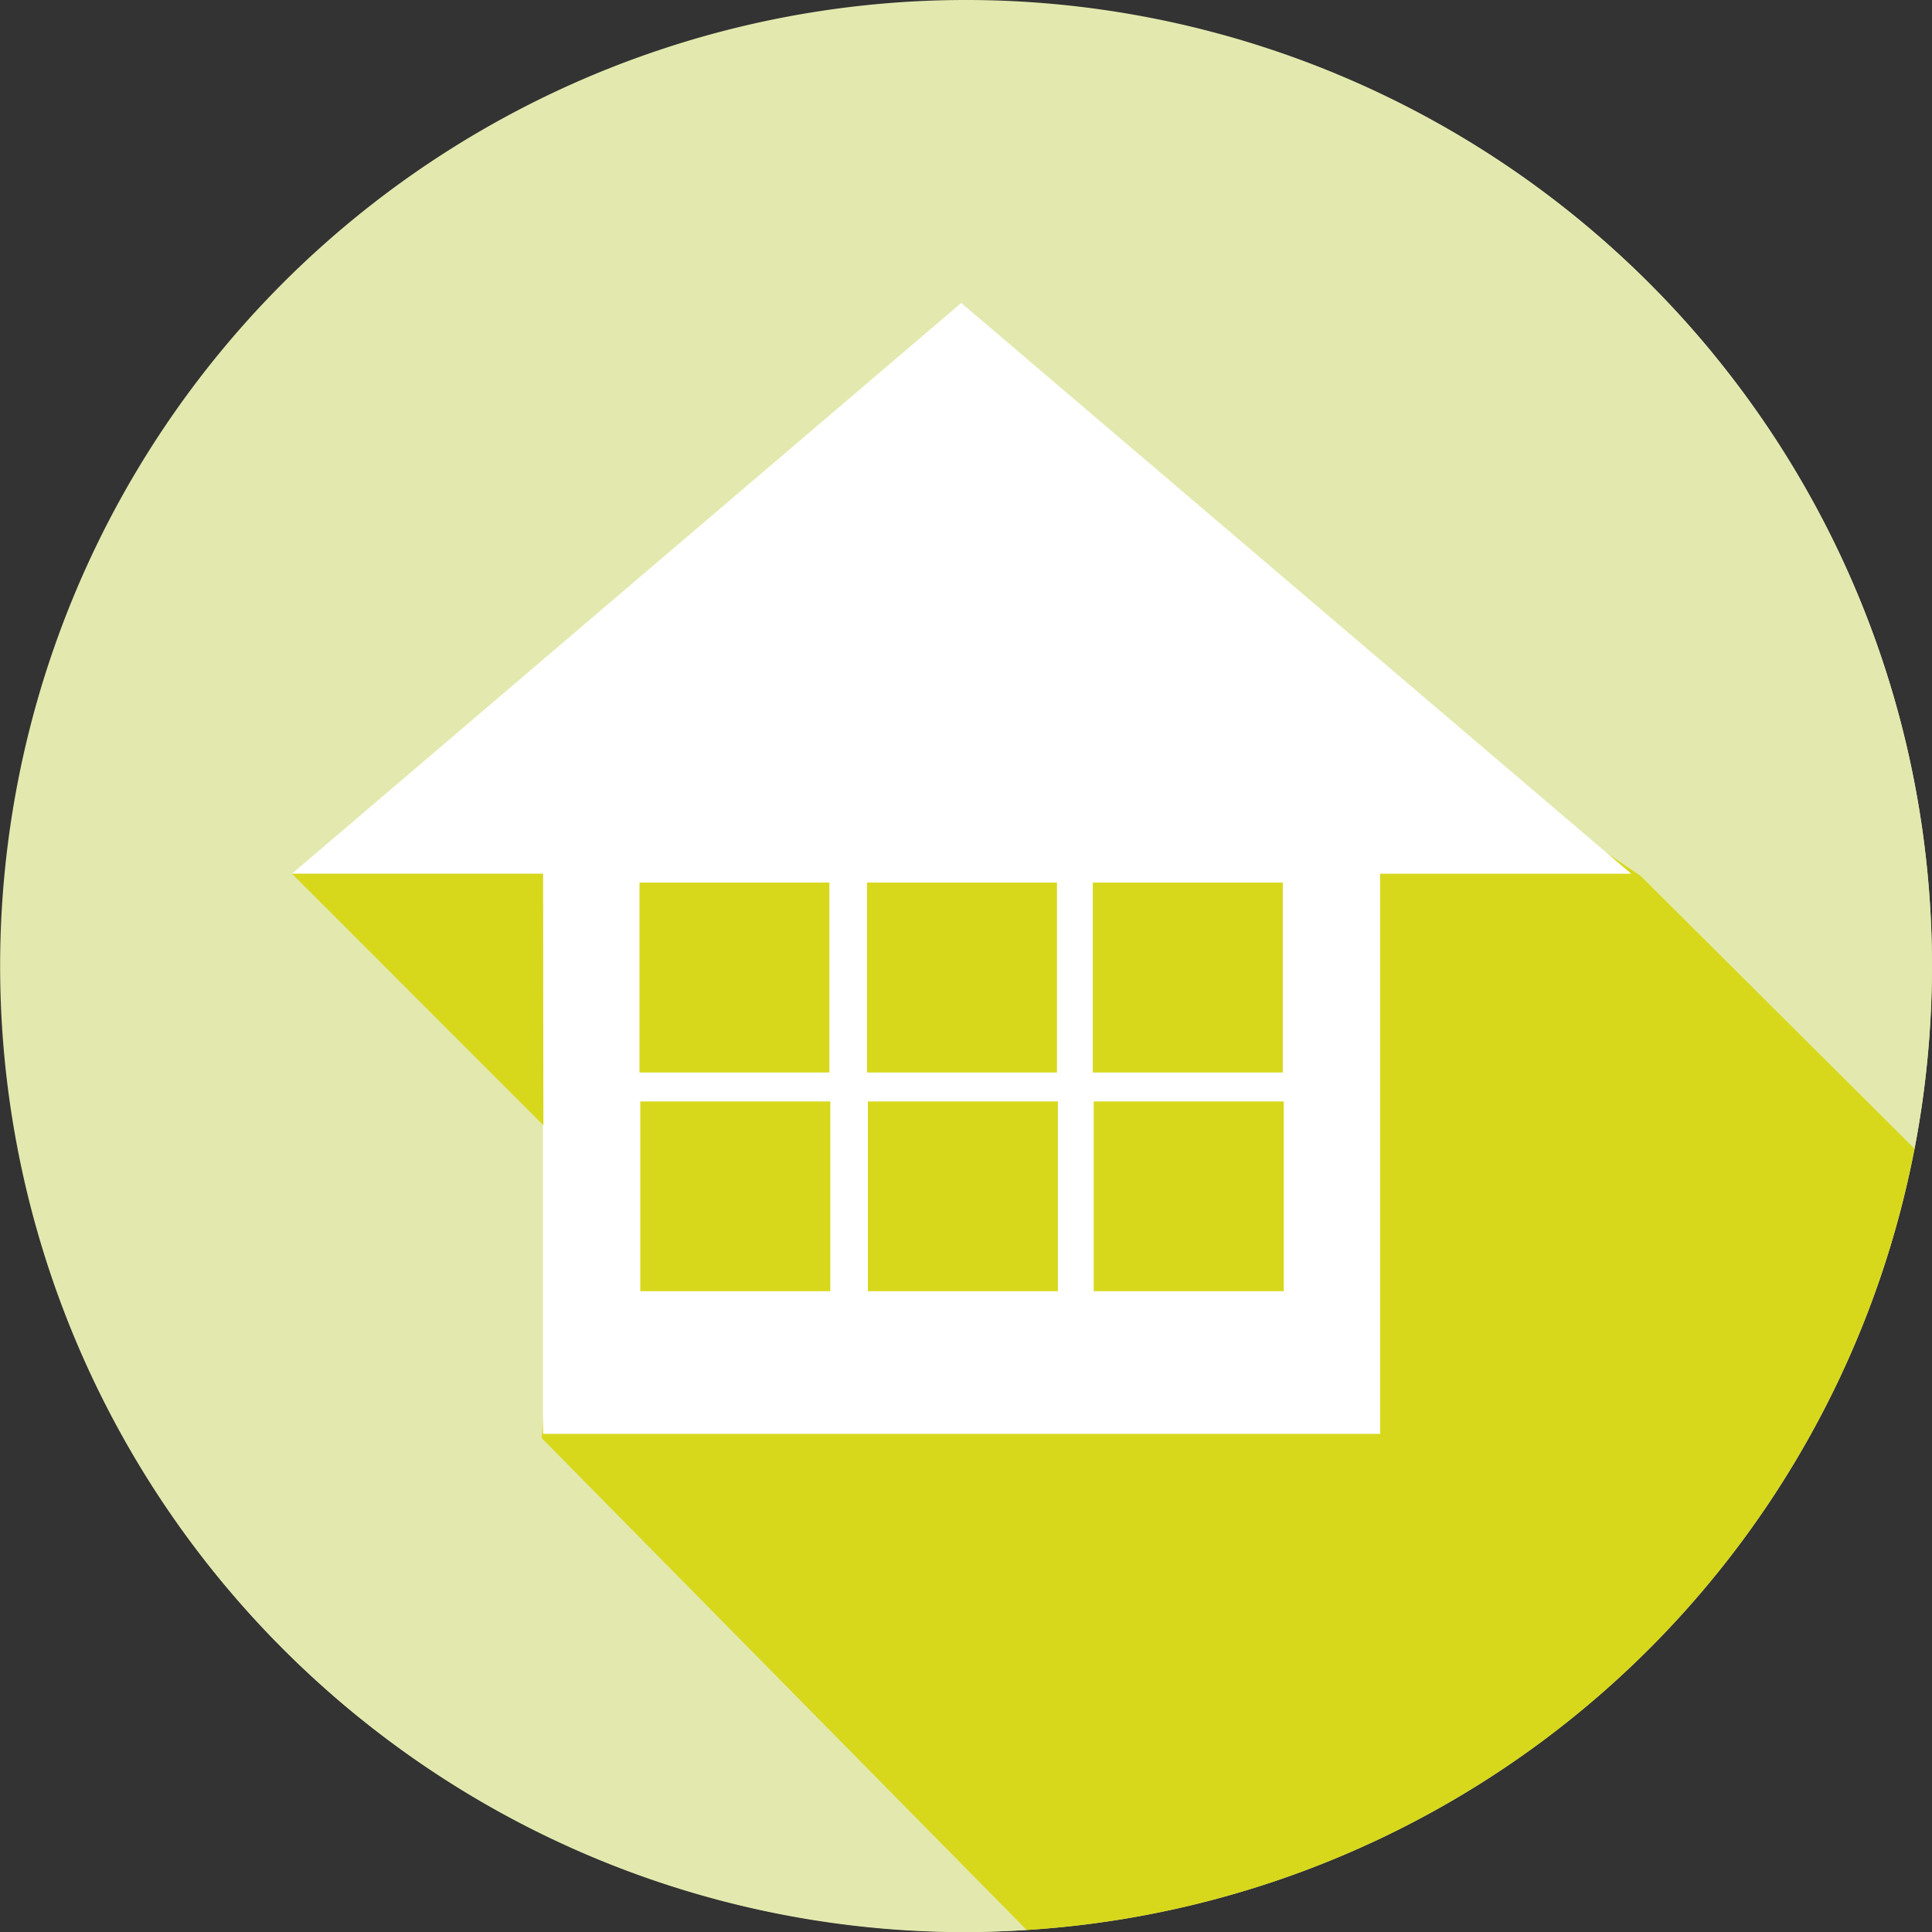
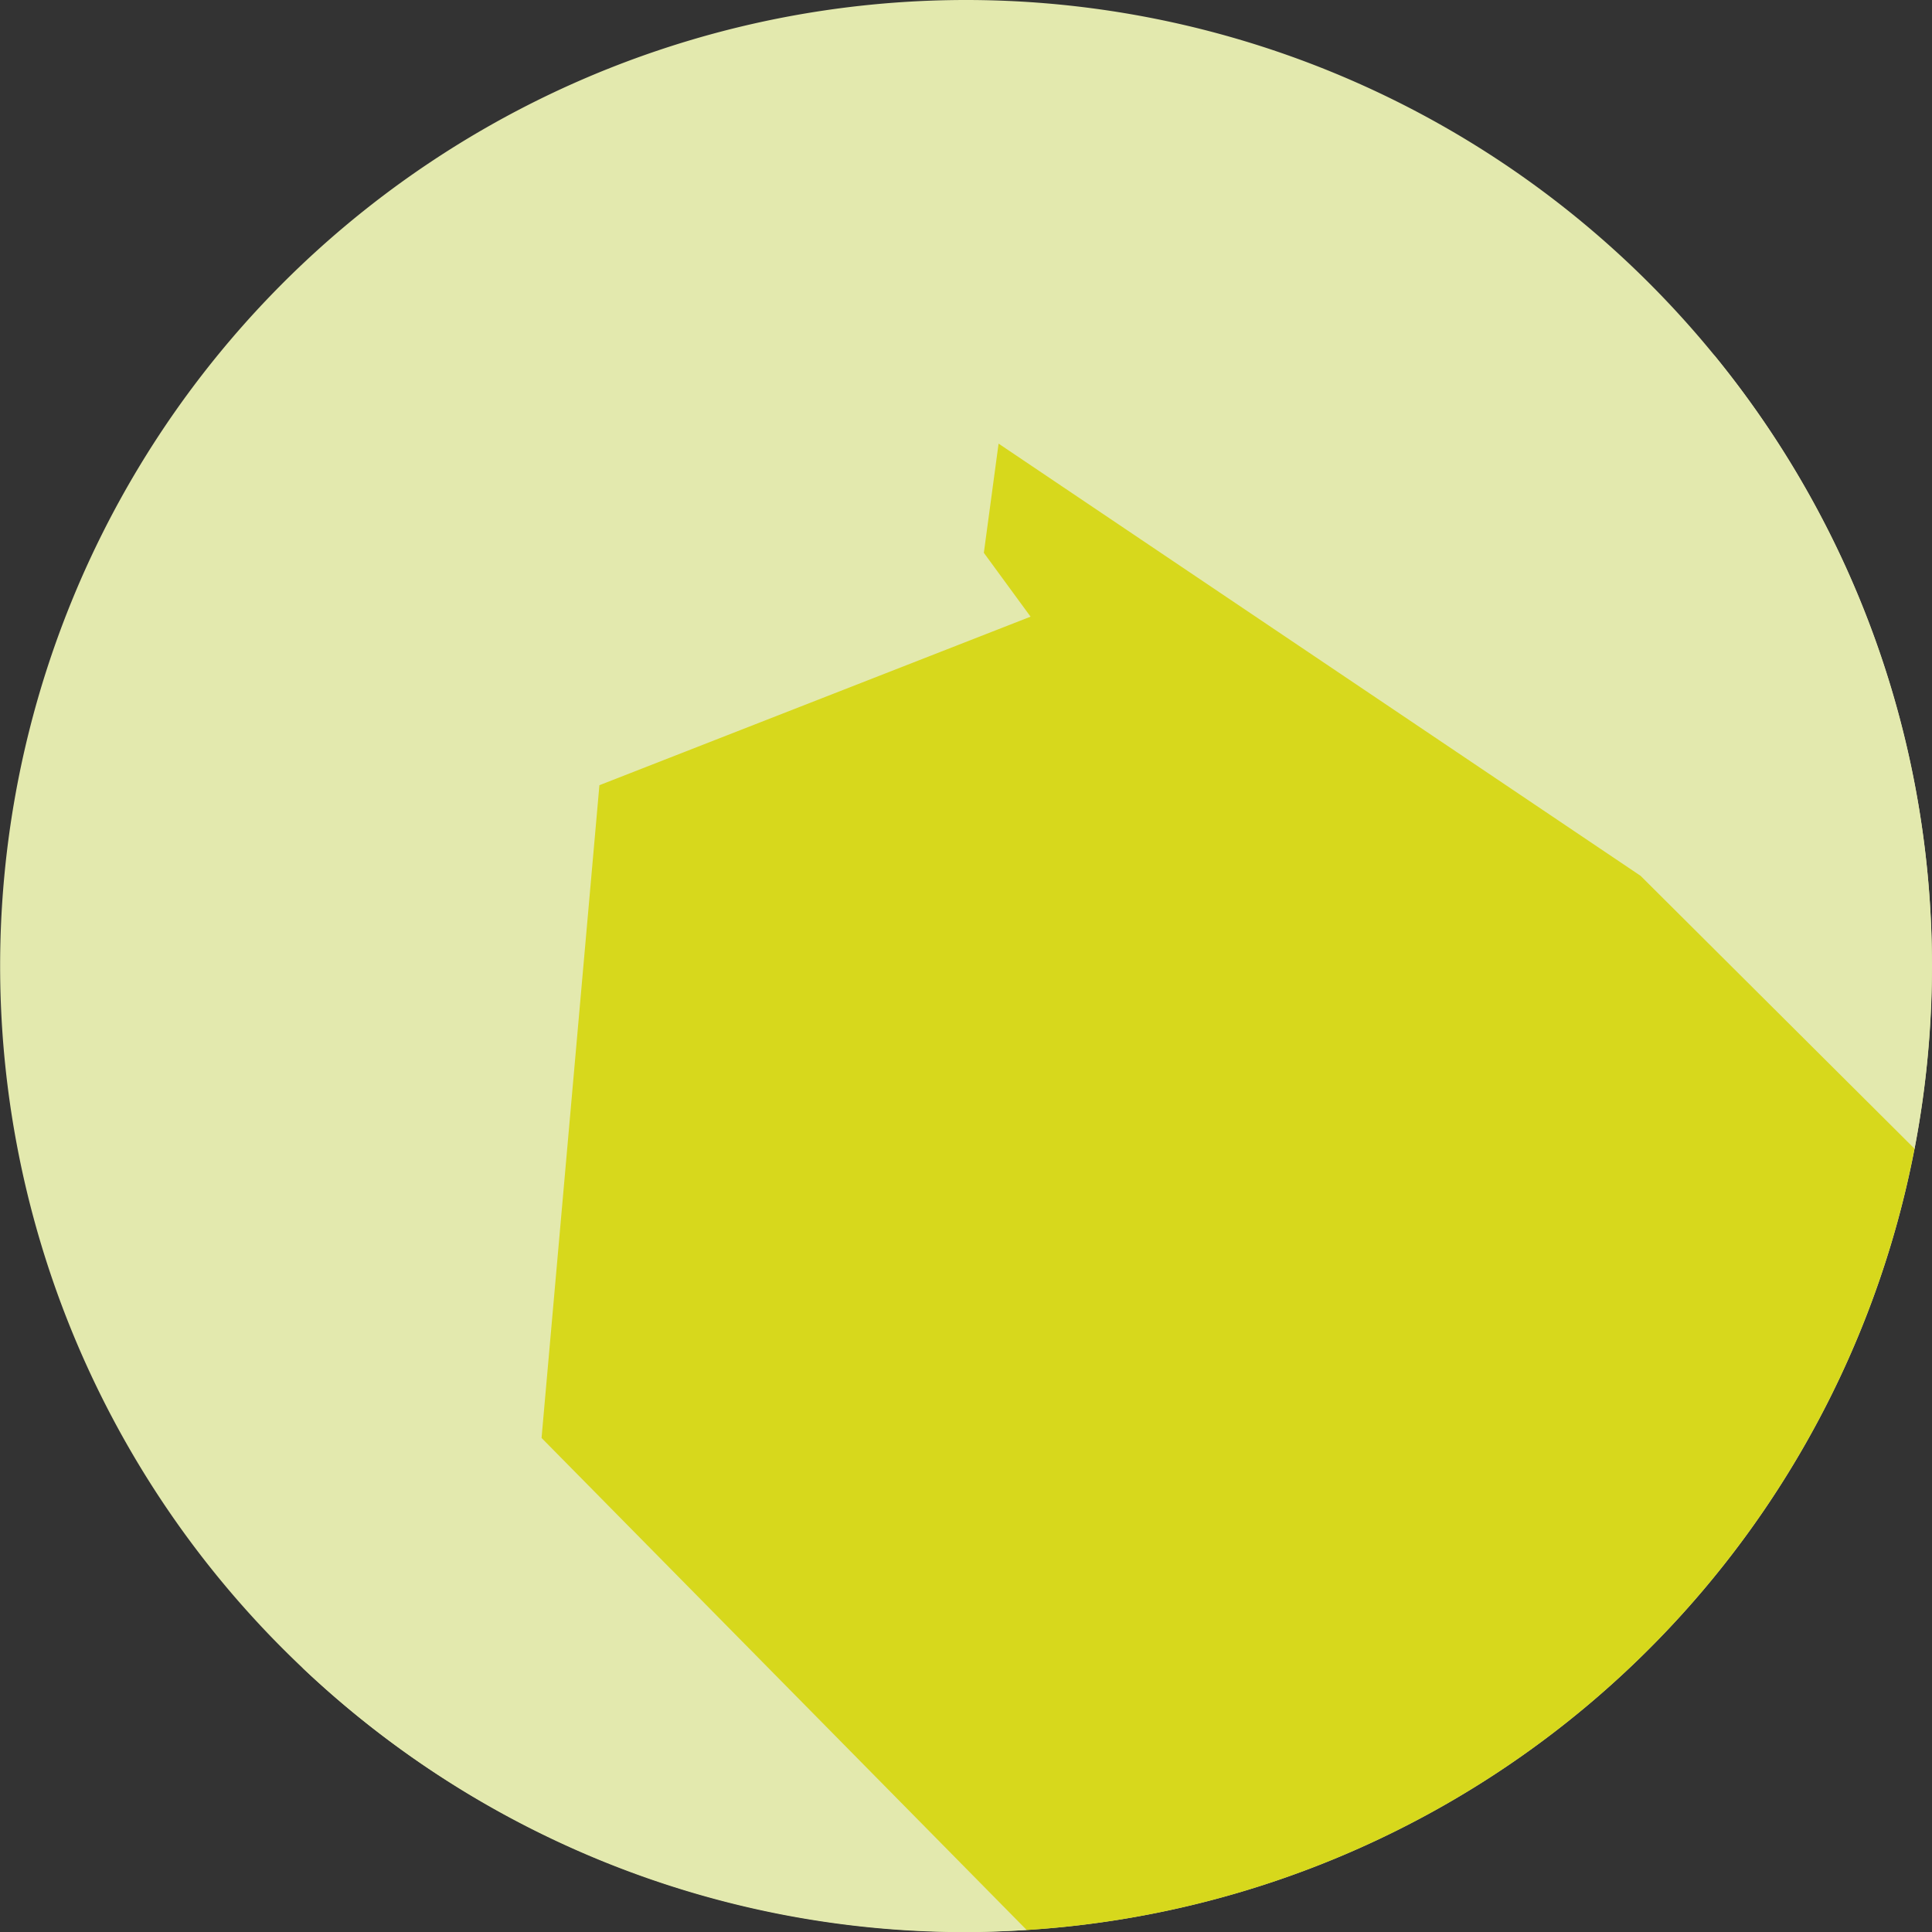
<svg xmlns="http://www.w3.org/2000/svg" id="Livello_1" data-name="Livello 1" viewBox="0 0 145.59 145.6">
  <rect x="0" y="0" width="145.59" height="145.6" fill="#333333" stroke="none" />
  <defs>
    <style>.cls-1{fill:#e3e9ae;}.cls-2{fill:#d7d81c;}.cls-3{fill:#fff;}</style>
  </defs>
  <path class="cls-1" d="M145.59,72.78A72.79,72.79,0,1,1,72.81,0a72.81,72.81,0,0,1,72.78,72.78" />
-   <path class="cls-1" d="M79.31,7a72.57,72.57,0,0,1,49.92,19.82A72.78,72.78,0,1,0,22.87,125.75,72.79,72.79,0,0,1,79.31,7" />
-   <path class="cls-1" d="M77.37,145.44,40.81,108.36l4.36-49.19,32.49-12.7-3.52-4.81,1.11-8.23L123.63,66l20.64,20.59a73.37,73.37,0,0,0,1.31-13.76,72.51,72.51,0,0,0-16.35-46A72.78,72.78,0,0,0,22.87,125.75,72.53,72.53,0,0,0,72.81,145.6c1.53,0,3-.07,4.56-.16" />
+   <path class="cls-1" d="M77.37,145.44,40.81,108.36L123.63,66l20.64,20.59a73.37,73.37,0,0,0,1.31-13.76,72.51,72.51,0,0,0-16.35-46A72.78,72.78,0,0,0,22.87,125.75,72.53,72.53,0,0,0,72.81,145.6c1.53,0,3-.07,4.56-.16" />
  <path class="cls-2" d="M75.25,33.43l-1.11,8.23,3.52,4.81L45.17,59.17l-4.36,49.19,36.56,37.08a72.79,72.79,0,0,0,66.9-58.88L123.63,66,75.25,33.43" />
-   <path class="cls-3" d="M72.46,22.81,22,65.84H40.92v42.21H104V65.84h18.92l-50.47-43M48.19,66.51H62.5V80.82H48.19ZM62.57,97.3H48.25V83H62.57Zm2.77-30.79H79.65V80.82H65.34ZM79.72,97.3H65.4V83H79.72Zm2.63-30.79H96.67V80.82H82.35ZM96.74,97.3H82.42V83H96.74Z" />
-   <polyline class="cls-2" points="22 65.84 40.95 84.8 40.92 65.84 22 65.84" />
</svg>